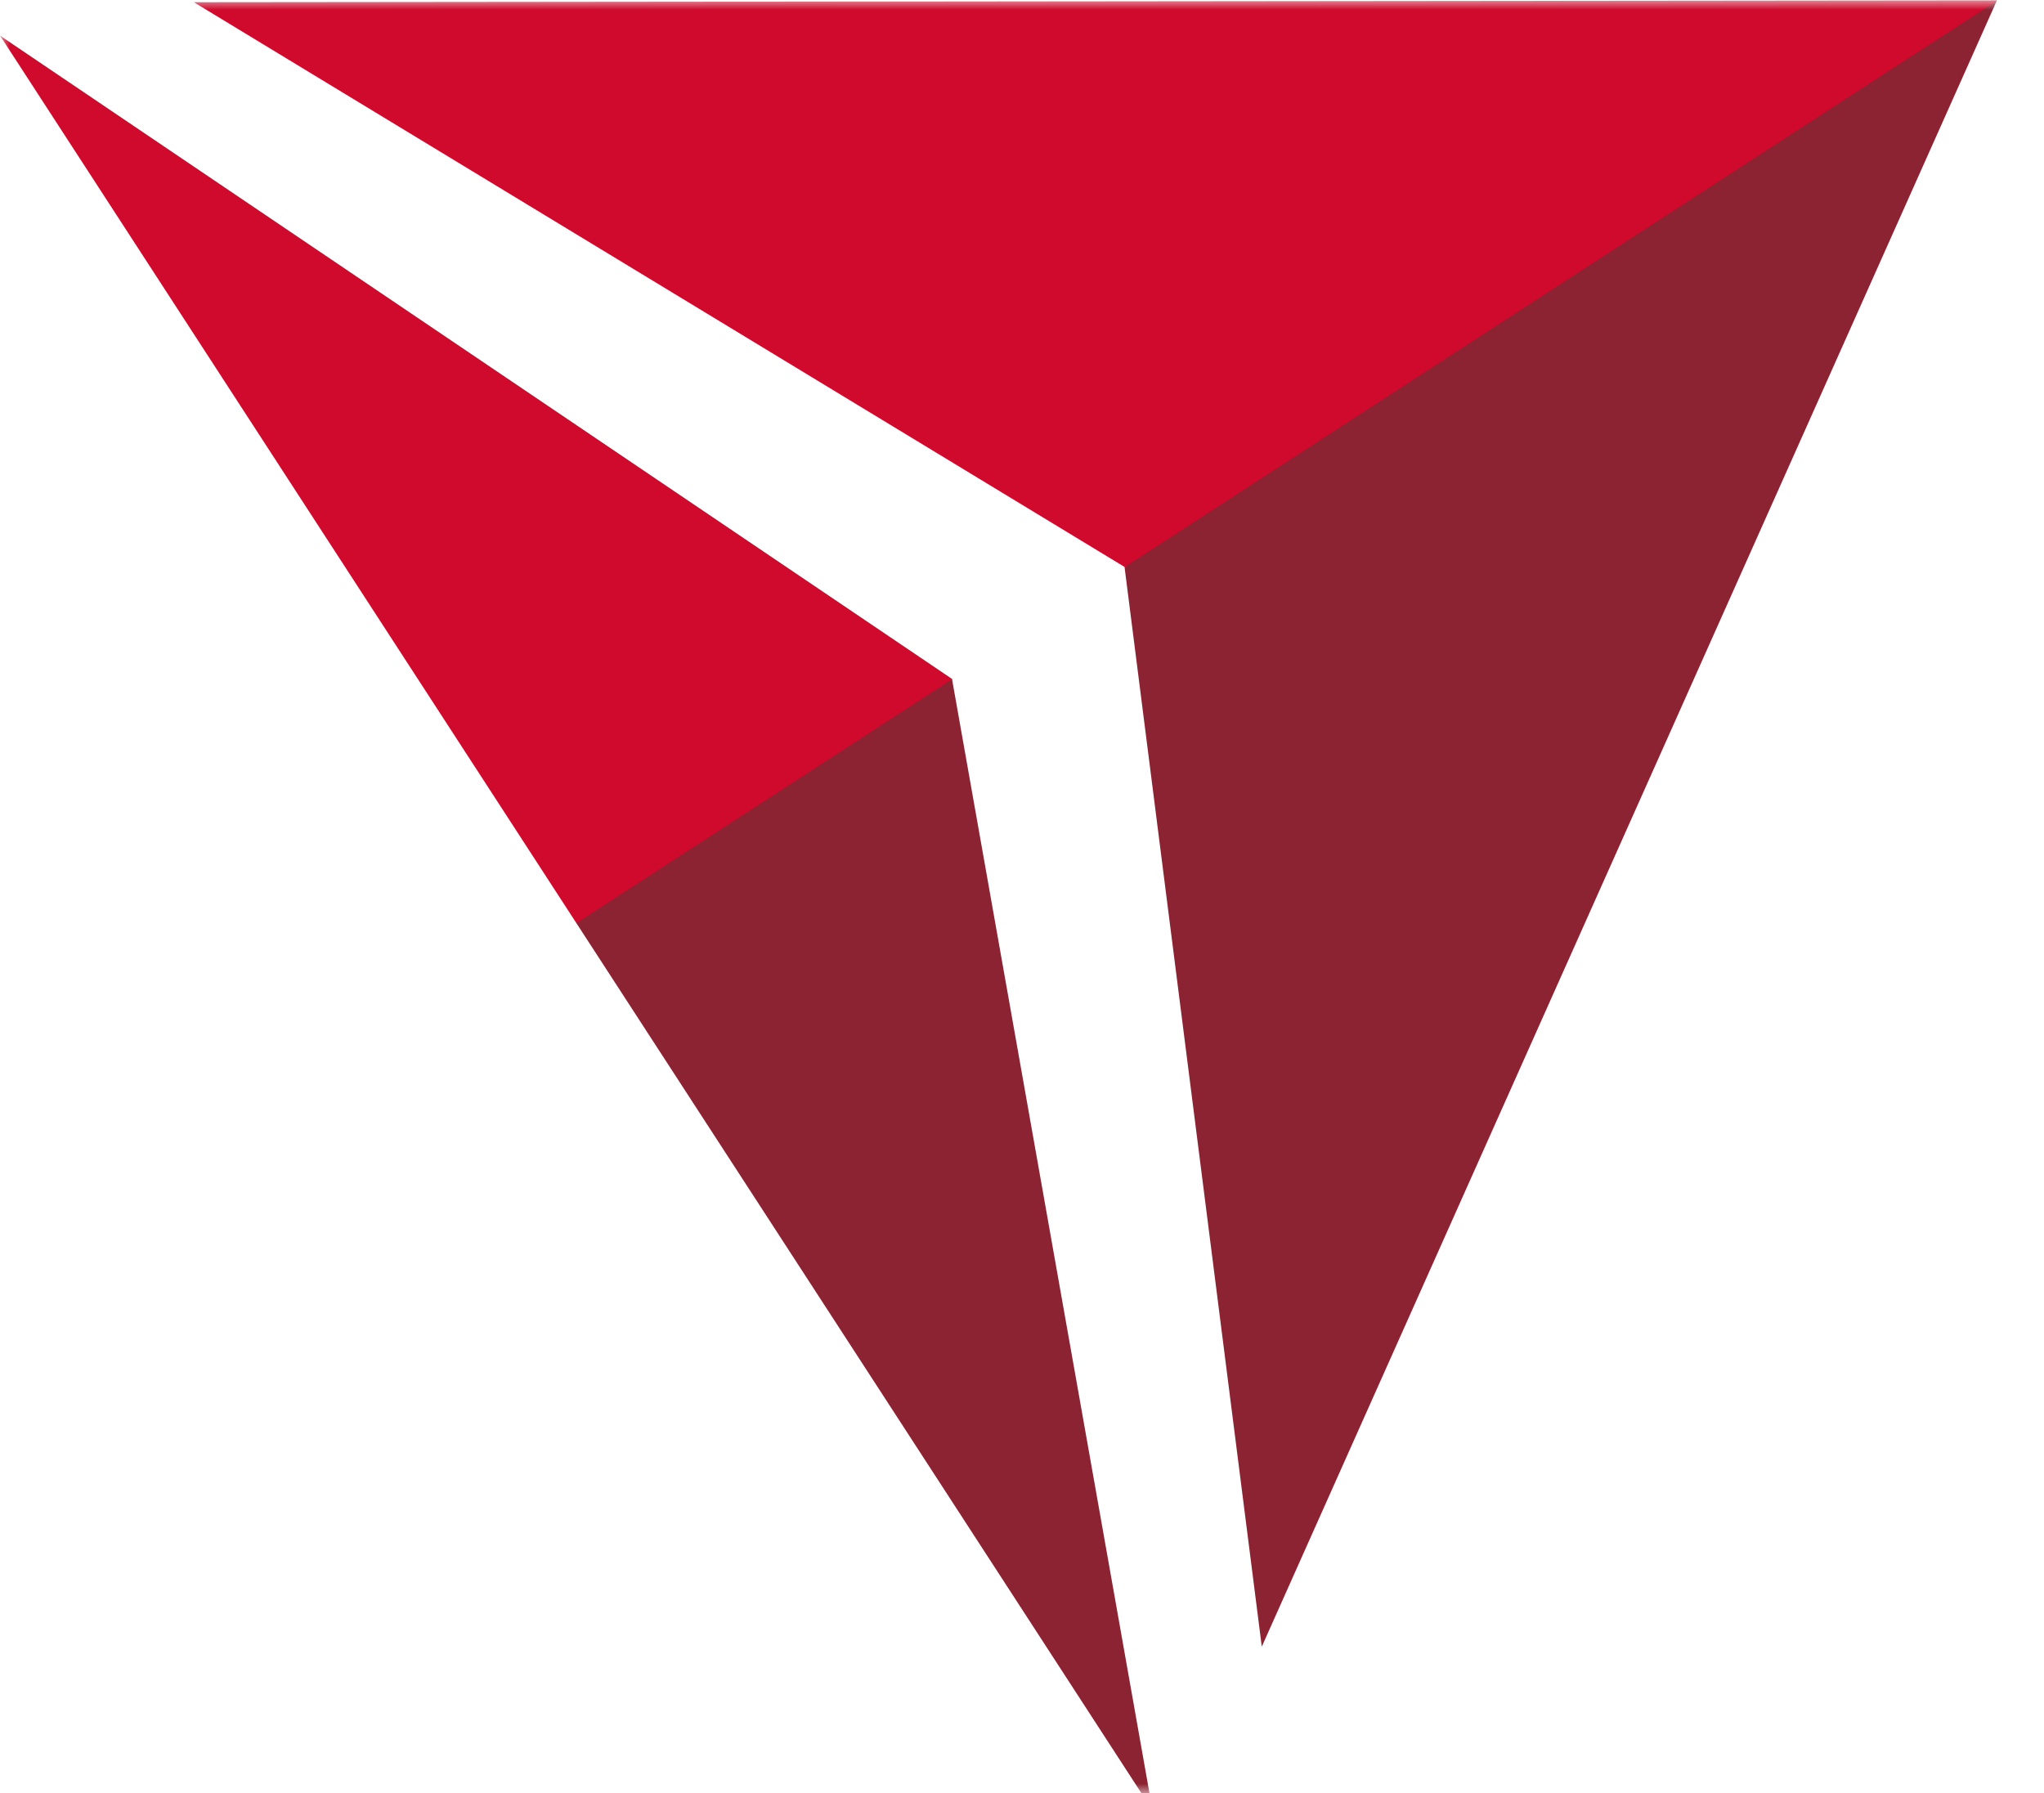
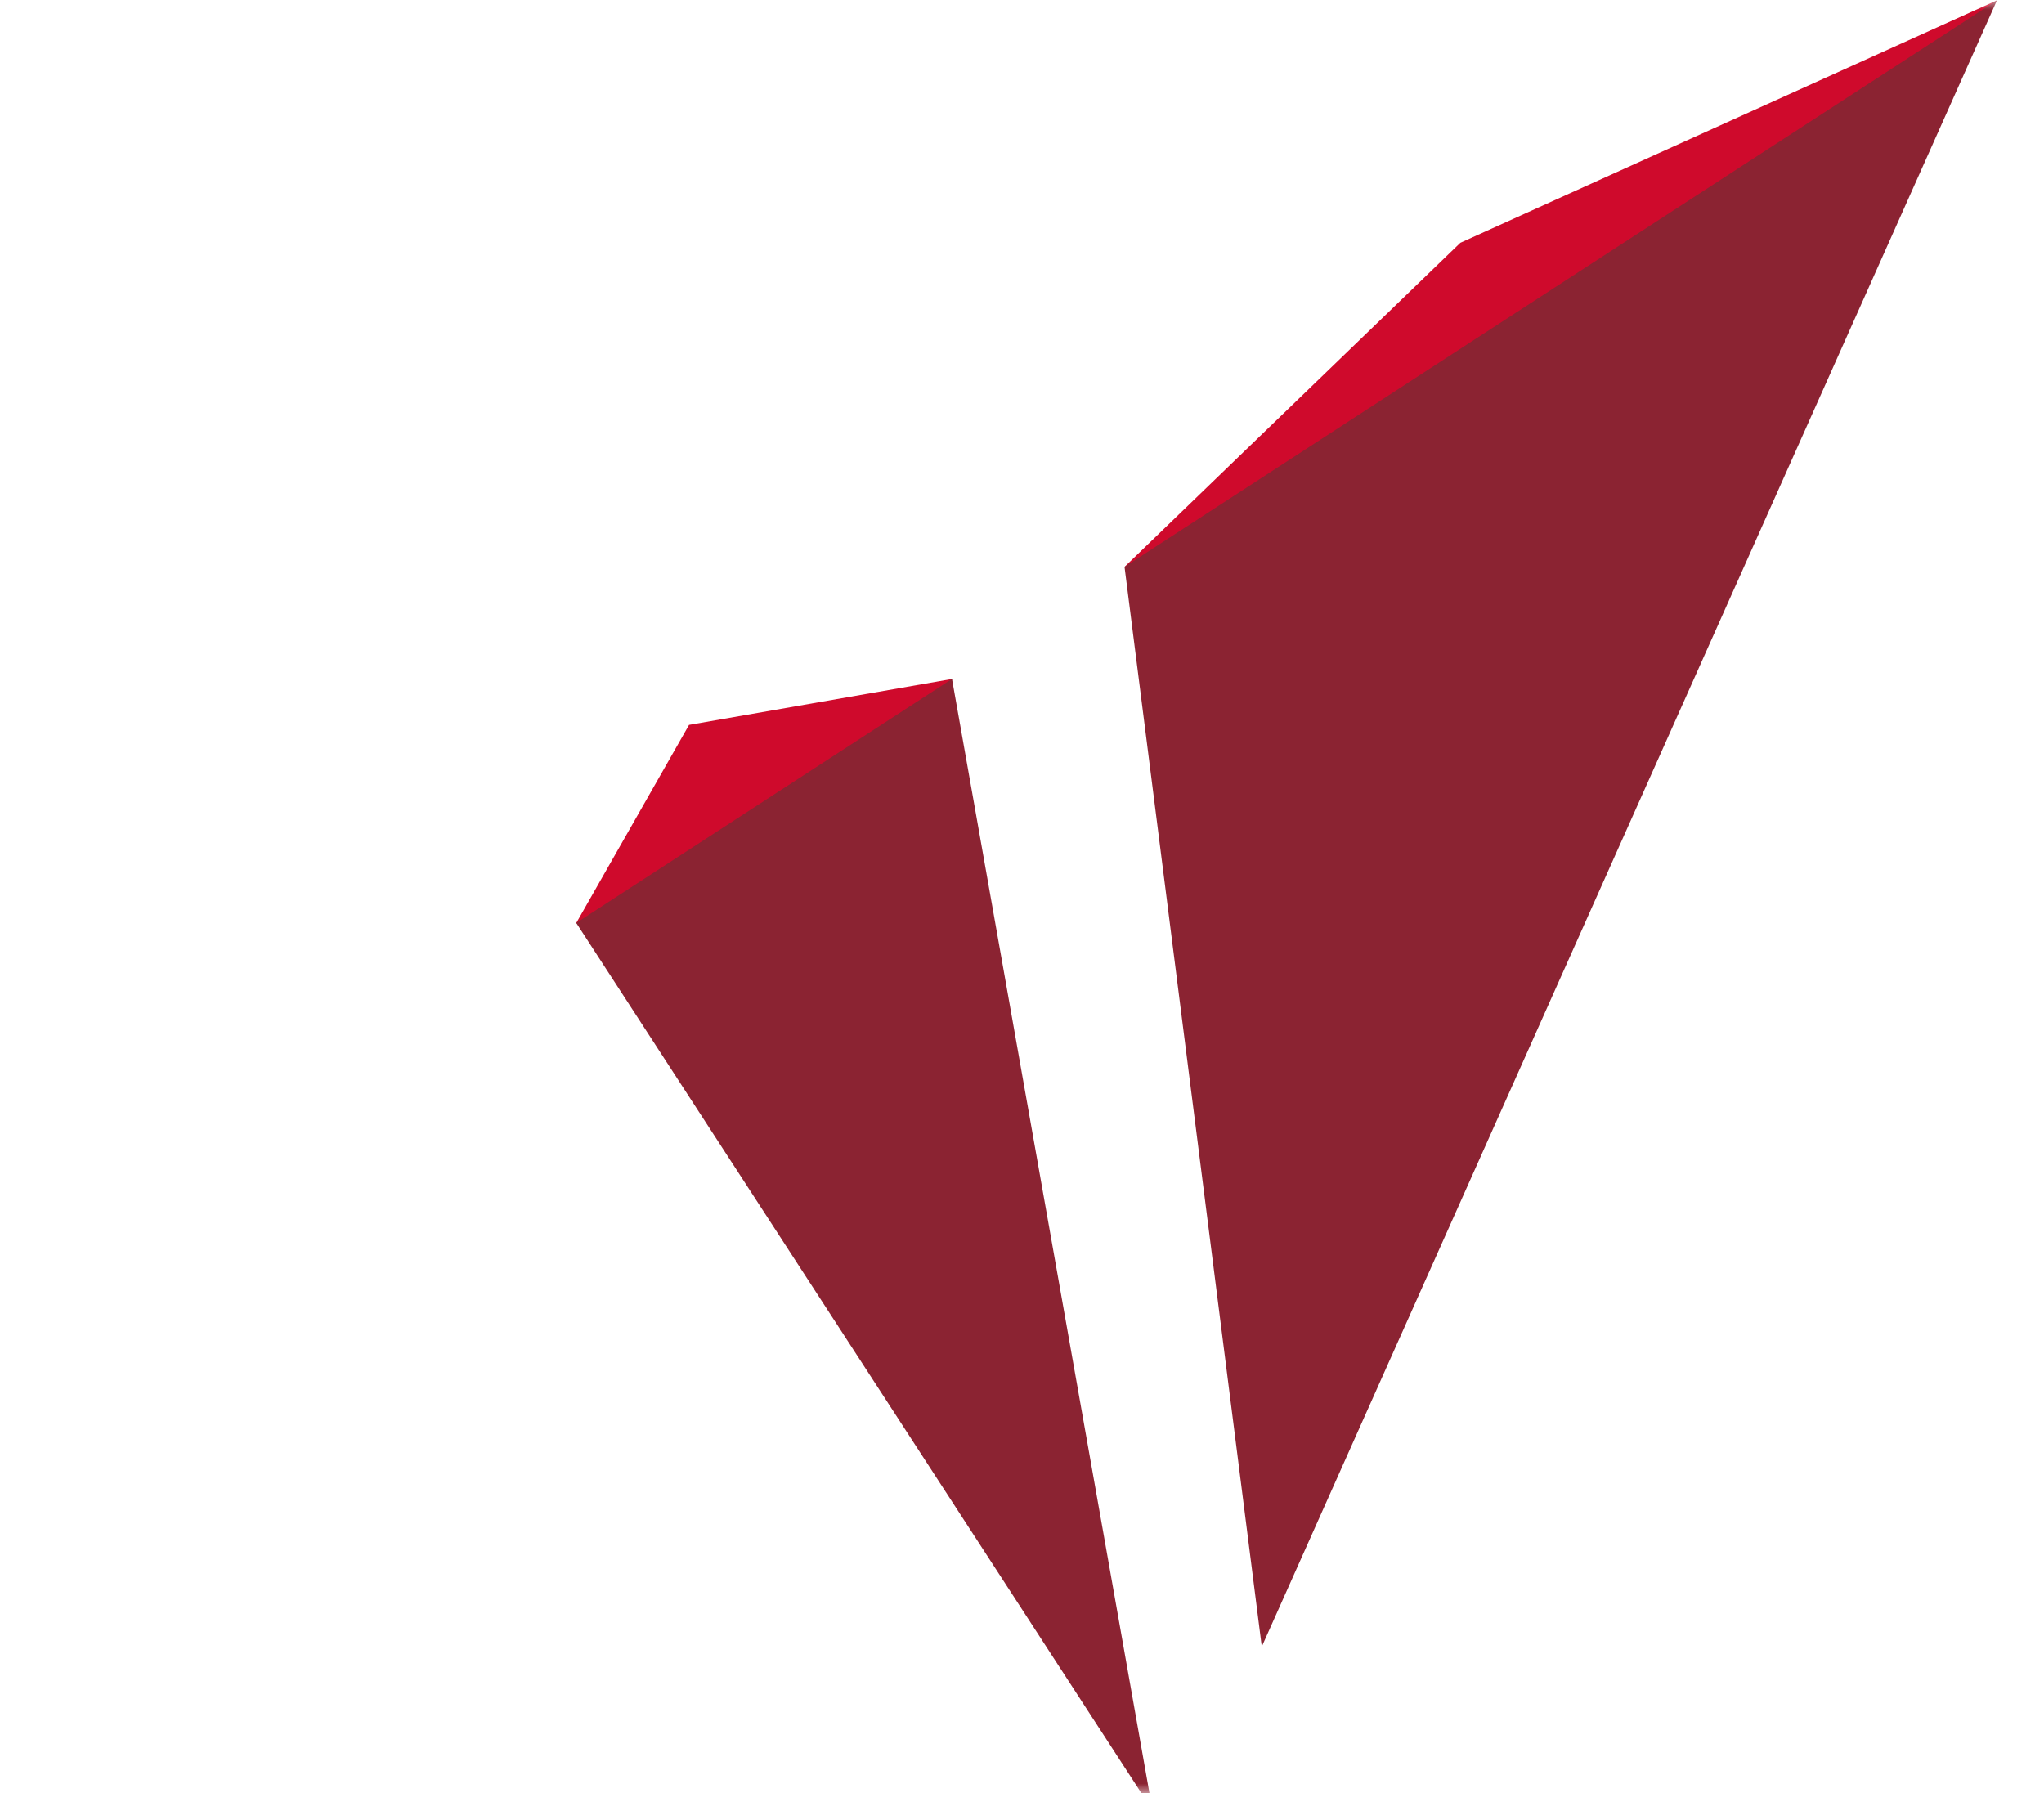
<svg xmlns="http://www.w3.org/2000/svg" width="106" height="93" viewBox="0 0 106 93" fill="none">
  <mask id="mask0_1164_9" style="mask-type:alpha" maskUnits="userSpaceOnUse" x="0" y="0" width="105" height="93">
    <rect width="105" height="93" fill="#C4C4C4" />
  </mask>
  <g mask="url(#mask0_1164_9)">
    <path fill-rule="evenodd" clip-rule="evenodd" d="M103.561 0.016L82.232 29.398L58.316 29.398L75.732 12.591L103.561 0.016Z" fill="#CF0A2C" />
    <path fill-rule="evenodd" clip-rule="evenodd" d="M45.233 57.093L29.884 47.865L35.733 37.593L49.37 35.21L45.233 57.093Z" fill="#CF0A2C" />
-     <path fill-rule="evenodd" clip-rule="evenodd" d="M58.317 29.397L65.435 85.394L103.561 0.016L58.317 29.397Z" fill="#8B2332" />
+     <path fill-rule="evenodd" clip-rule="evenodd" d="M58.317 29.397L65.435 85.394L103.561 0.016Z" fill="#8B2332" />
    <path fill-rule="evenodd" clip-rule="evenodd" d="M29.884 47.862L59.768 93.879L49.37 35.208L29.884 47.862Z" fill="#8B2332" />
-     <path fill-rule="evenodd" clip-rule="evenodd" d="M103.561 0.018L10.05 0.113L58.317 29.4L103.561 0.018Z" fill="#CF0A2C" />
-     <path fill-rule="evenodd" clip-rule="evenodd" d="M0.001 1.846L29.884 47.862L49.371 35.208L0.001 1.846Z" fill="#CF0A2C" />
  </g>
</svg>